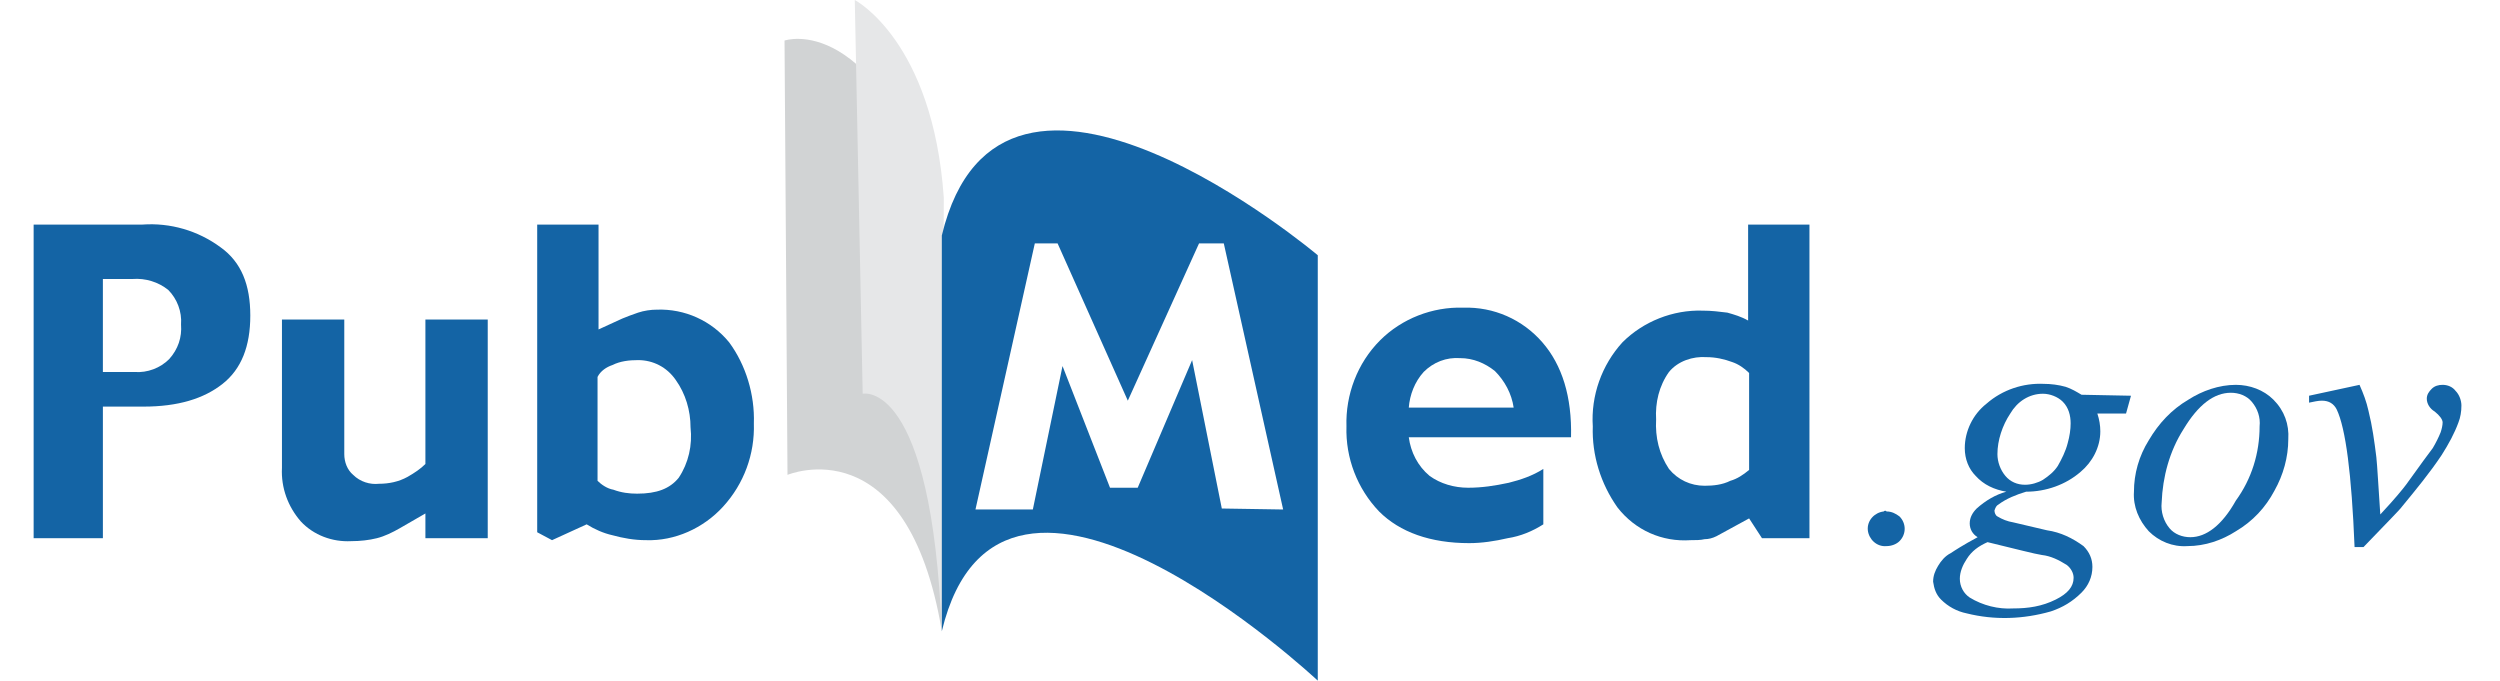
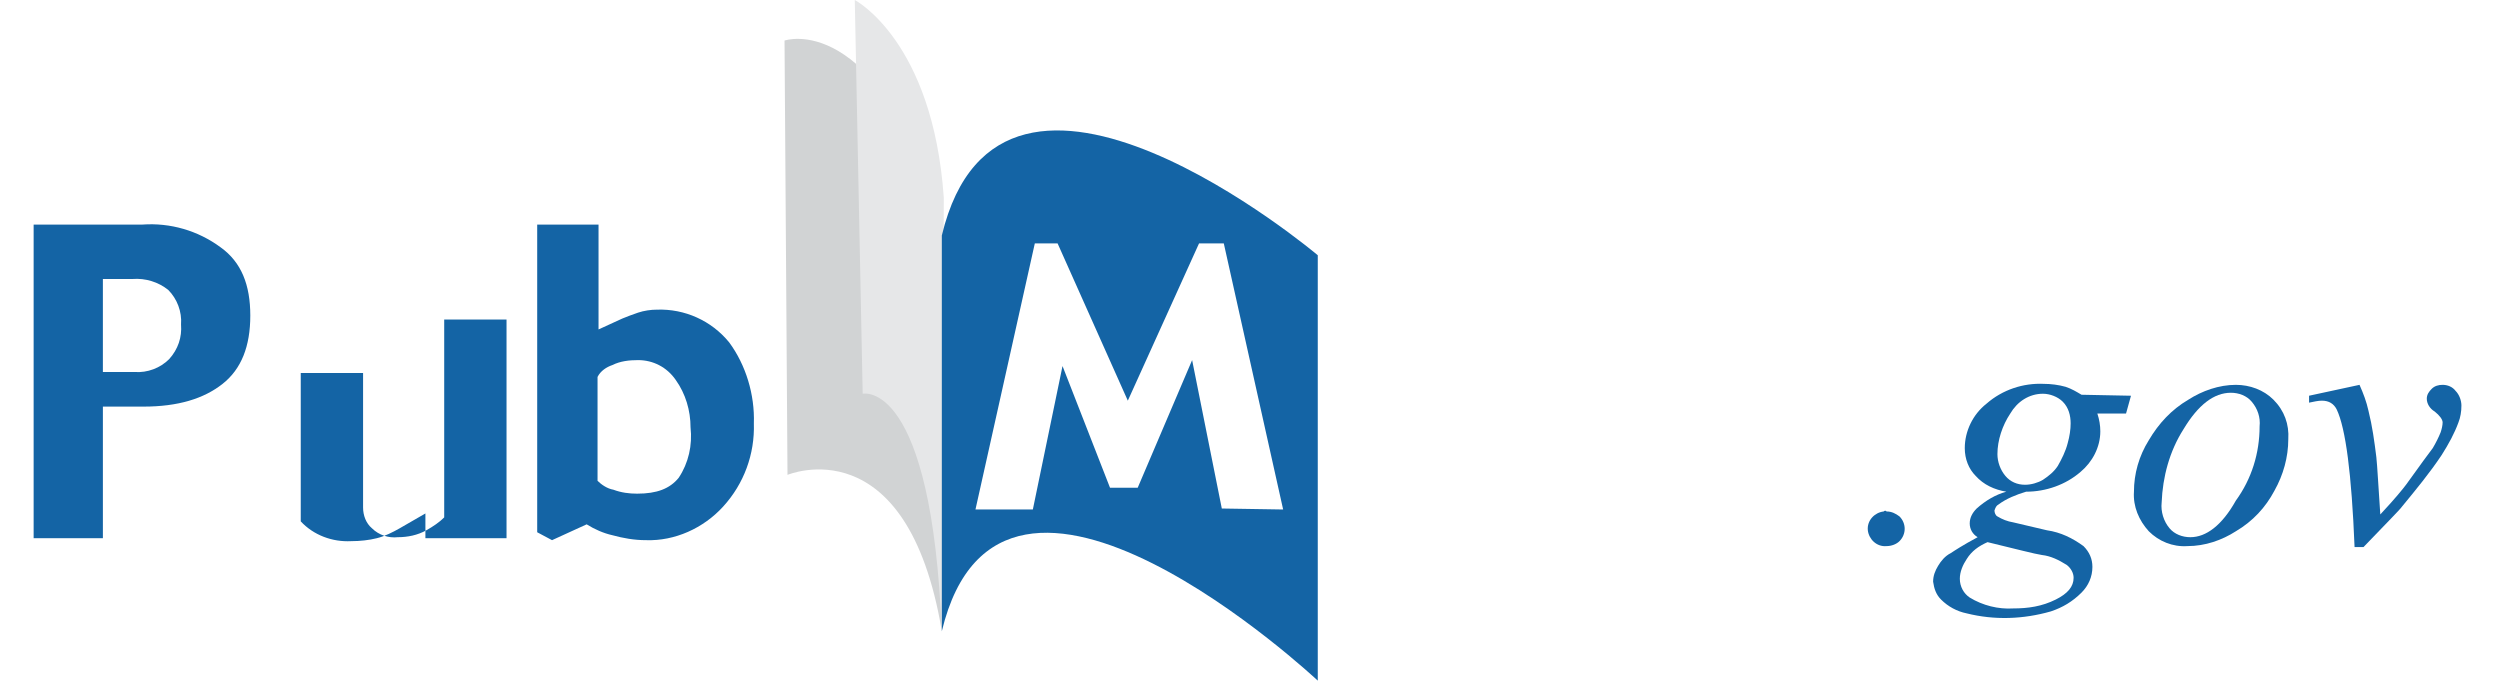
<svg xmlns="http://www.w3.org/2000/svg" version="1.1" id="Layer_1" x="0px" y="0px" viewBox="0 0 252.7 68.8" style="enable-background:new 0 0 252.7 68.8;" xml:space="preserve">
  <style type="text/css">
	.st0{fill:#D1D3D4;}
	.st1{fill:#E6E7E8;}
	.st2{fill:#1464A5;}
</style>
  <title>PubMed-gov-white-2</title>
  <path class="st0" d="M95.2,63.8L95.2,63.8C91.7,42.9,79.6,48,79.6,48L79.3,4.1c0,0,9.2-3.2,16,18.1l0,0L95.2,63.8z" />
  <path class="st1" d="M95.2,64L95.2,64c-1-25.8-8-24.2-8-24.2L86.4,0c0,0,7.9,4.1,9,20l0,0L95.2,64z" />
  <path class="st2" d="M25.3,31.9c0,3.1-0.9,5.4-2.8,6.9c-1.9,1.5-4.5,2.3-8,2.3h-4.1v13.3h-7V22.7h11c2.8-0.2,5.6,0.6,7.9,2.3  C24.4,26.5,25.3,28.8,25.3,31.9z M18.3,32.8c0.1-1.3-0.4-2.6-1.3-3.5c-1-0.8-2.3-1.2-3.6-1.1h-3v9.4h3.2c1.3,0.1,2.6-0.4,3.5-1.3  C18,35.3,18.4,34.1,18.3,32.8z" />
-   <path class="st2" d="M49.3,54.4H43v-2.5l-2.6,1.5c-0.7,0.4-1.5,0.8-2.3,1c-0.8,0.2-1.7,0.3-2.6,0.3c-1.9,0.1-3.8-0.6-5.1-2  c-1.3-1.5-2-3.4-1.9-5.4v-15h6.3v13.6c0,0.8,0.3,1.6,0.9,2.1c0.7,0.7,1.7,1,2.6,0.9c1,0,2-0.2,2.9-0.7c0.7-0.4,1.3-0.8,1.8-1.3V32.3  h6.3V54.4z" />
+   <path class="st2" d="M49.3,54.4H43v-2.5l-2.6,1.5c-0.7,0.4-1.5,0.8-2.3,1c-0.8,0.2-1.7,0.3-2.6,0.3c-1.9,0.1-3.8-0.6-5.1-2  v-15h6.3v13.6c0,0.8,0.3,1.6,0.9,2.1c0.7,0.7,1.7,1,2.6,0.9c1,0,2-0.2,2.9-0.7c0.7-0.4,1.3-0.8,1.8-1.3V32.3  h6.3V54.4z" />
  <path class="st2" d="M76.2,42.8c0.1,3.1-1,6.1-3.1,8.4c-2,2.2-4.9,3.5-7.8,3.4c-1.2,0-2.3-0.2-3.4-0.5c-0.9-0.2-1.8-0.6-2.6-1.1  l-3.5,1.6l-1.5-0.8V22.7h6.2v10.6l2.4-1.1c0.5-0.2,1-0.4,1.6-0.6c0.6-0.2,1.3-0.3,1.9-0.3c2.8-0.1,5.5,1.1,7.3,3.3  C75.4,36.9,76.3,39.9,76.2,42.8z M69.8,43.2c0-1.7-0.5-3.4-1.5-4.8c-0.9-1.3-2.3-2-3.8-2c-0.9,0-1.8,0.1-2.6,0.5  c-0.6,0.2-1.2,0.6-1.5,1.2v10.5c0.4,0.4,1,0.8,1.6,0.9c0.8,0.3,1.6,0.4,2.4,0.4c2,0,3.3-0.5,4.2-1.6C69.6,46.8,70,45,69.8,43.2  L69.8,43.2z" />
-   <path class="st2" d="M158.8,44.2h-16.4c0.2,1.5,0.9,2.9,2.1,3.9c1.1,0.8,2.5,1.2,3.9,1.2c1.4,0,2.7-0.2,4.1-0.5  c1.2-0.3,2.4-0.7,3.5-1.4v5.6c-1.1,0.7-2.3,1.2-3.6,1.4c-1.3,0.3-2.6,0.5-3.9,0.5c-3.9,0-7-1.1-9.1-3.2c-2.2-2.3-3.4-5.4-3.3-8.6  c-0.1-3.2,1.1-6.4,3.4-8.7c2.2-2.2,5.3-3.4,8.4-3.3c3.1-0.1,6,1.2,8,3.5C157.9,36.9,158.9,40.1,158.8,44.2z M153,41.2  c-0.2-1.4-0.9-2.7-1.9-3.7c-1-0.8-2.2-1.3-3.5-1.3c-1.4-0.1-2.7,0.4-3.7,1.4c-0.9,1-1.4,2.3-1.5,3.6H153z" />
-   <path class="st2" d="M182.9,54.4h-4.8l-1.3-2l-3.3,1.8c-0.4,0.2-0.8,0.3-1.2,0.3c-0.4,0.1-0.9,0.1-1.4,0.1c-2.9,0.2-5.6-1-7.4-3.3  c-1.7-2.4-2.6-5.3-2.5-8.2c-0.2-3.1,0.9-6.2,3-8.5c2.1-2.1,5.1-3.3,8.1-3.2c0.9,0,1.7,0.1,2.5,0.2c0.7,0.2,1.4,0.4,2.1,0.8v-9.7h6.2  L182.9,54.4z M176.8,47.5v-9.8c-0.5-0.5-1.1-0.9-1.7-1.1c-0.8-0.3-1.7-0.5-2.6-0.5c-1.4-0.1-2.9,0.4-3.8,1.5c-1,1.4-1.4,3.1-1.3,4.8  c-0.1,1.8,0.3,3.5,1.3,5c0.9,1.1,2.2,1.7,3.6,1.7c0.9,0,1.8-0.1,2.6-0.5C175.6,48.4,176.2,48,176.8,47.5z" />
  <path class="st2" d="M95.2,23.8v40c6-25,38,5,38,5v-43C133.2,25.8,101.2-1.2,95.2,23.8z M123.5,51.4l-3-15l-5.5,12.9h-2.8L107.4,37  l-3,14.5h-5.8l6-26.9h2.3l7.1,15.9l7.2-15.9h2.5l6,26.9L123.5,51.4z" />
  <path class="st2" d="M190.7,51.7c0.5,0,0.9,0.2,1.3,0.5c0.7,0.7,0.7,1.8,0,2.5c-0.3,0.3-0.8,0.5-1.3,0.5c-1,0.1-1.8-0.7-1.9-1.6  c-0.1-1,0.7-1.8,1.6-1.9C190.5,51.6,190.6,51.6,190.7,51.7L190.7,51.7z" />
  <path class="st2" d="M215.4,40l-0.5,1.8H212c0.2,0.6,0.3,1.2,0.3,1.8c0,1.6-0.8,3.1-2,4.1c-1.5,1.3-3.5,2-5.5,2  c-1,0.3-2,0.7-2.8,1.3c-0.2,0.1-0.3,0.3-0.4,0.6c0,0.2,0.1,0.5,0.3,0.6c0.5,0.3,1,0.5,1.6,0.6l3.4,0.8c1.4,0.2,2.6,0.8,3.7,1.6  c0.6,0.6,0.9,1.3,0.9,2.1c0,1-0.4,1.9-1.1,2.6c-0.9,0.9-1.9,1.5-3.1,1.9c-2.8,0.8-5.7,0.9-8.5,0.2c-1-0.2-1.9-0.7-2.6-1.4  c-0.5-0.5-0.7-1.1-0.8-1.8c0-0.6,0.2-1.1,0.5-1.6c0.3-0.5,0.7-1,1.3-1.3c0.3-0.2,1.2-0.8,2.7-1.6c-0.5-0.3-0.8-0.8-0.8-1.4  c0-0.6,0.3-1.1,0.7-1.5c0.9-0.8,1.9-1.4,3-1.7c-1.2-0.2-2.3-0.7-3.1-1.6c-0.7-0.7-1.1-1.7-1.1-2.8c0-1.7,0.8-3.4,2.2-4.5  c1.6-1.4,3.7-2.1,5.8-2c0.7,0,1.5,0.1,2.2,0.3c0.6,0.2,1.1,0.5,1.6,0.8L215.4,40z M200.9,54.8c-0.9,0.4-1.6,0.9-2.1,1.7  c-0.4,0.6-0.7,1.3-0.7,2c0,0.8,0.4,1.5,1,1.9c1.3,0.8,2.9,1.2,4.4,1.1c1.5,0,2.9-0.2,4.3-0.9c1.2-0.6,1.8-1.3,1.8-2.2  c0-0.5-0.3-1-0.7-1.3c-0.8-0.5-1.6-0.9-2.5-1C205.7,56,203.8,55.5,200.9,54.8z M209.3,42.8c0-0.8-0.2-1.6-0.8-2.2  c-0.5-0.5-1.3-0.8-2-0.8c-1.4,0-2.6,0.8-3.3,2c-0.8,1.2-1.3,2.7-1.3,4.1c0,0.8,0.3,1.6,0.8,2.2c0.5,0.6,1.2,0.9,2,0.9  c0.6,0,1.3-0.2,1.8-0.5c0.6-0.4,1.1-0.8,1.5-1.4c0.4-0.7,0.8-1.5,1-2.3C209.2,44.1,209.3,43.4,209.3,42.8L209.3,42.8z" />
  <path class="st2" d="M231.3,44.4c0,1.8-0.5,3.6-1.4,5.2c-0.9,1.7-2.2,3.1-3.9,4.1c-1.4,0.9-3.1,1.5-4.9,1.5  c-1.5,0.1-2.9-0.5-3.9-1.5c-1-1.1-1.6-2.5-1.5-4c0-1.8,0.5-3.6,1.5-5.2c1-1.7,2.3-3.1,4-4.1c1.4-0.9,3.1-1.5,4.8-1.5  c1.4,0,2.8,0.5,3.8,1.5C230.9,41.5,231.4,42.9,231.3,44.4z M228.4,43.1c0.1-0.9-0.2-1.8-0.8-2.5c-0.5-0.6-1.3-0.9-2.1-0.9  c-1.7,0-3.3,1.2-4.8,3.7c-1.4,2.2-2.1,4.8-2.2,7.4c-0.1,0.9,0.2,1.9,0.8,2.6c0.5,0.6,1.3,0.9,2.1,0.9c1.6,0,3.2-1.2,4.6-3.7  C227.6,48.4,228.4,45.8,228.4,43.1z" />
  <path class="st2" d="M233.4,40l5.1-1.1c0.4,0.9,0.7,1.7,0.9,2.6c0.4,1.6,0.6,3.1,0.8,4.7c0.1,0.9,0.2,2.9,0.4,5.8  c1.5-1.6,2.3-2.6,2.6-3c1.5-2.1,2.4-3.3,2.7-3.7c0.3-0.5,0.6-1.1,0.8-1.6c0.1-0.3,0.2-0.7,0.2-1c0-0.3-0.3-0.7-0.8-1.1  c-0.5-0.3-0.8-0.8-0.8-1.3c0-0.4,0.2-0.7,0.5-1c0.3-0.3,0.7-0.4,1.1-0.4c0.5,0,1,0.2,1.3,0.6c0.4,0.4,0.6,1,0.6,1.5  c0,0.6-0.1,1.2-0.3,1.7c-0.4,1.1-1,2.2-1.7,3.3c-1.2,1.8-2.6,3.5-4,5.2c-0.2,0.3-1.5,1.6-3.9,4.1H238c-0.3-7.4-0.9-12-1.8-13.9  c-0.3-0.6-0.8-0.9-1.5-0.9c-0.4,0-0.8,0.1-1.3,0.2L233.4,40z" />
</svg>